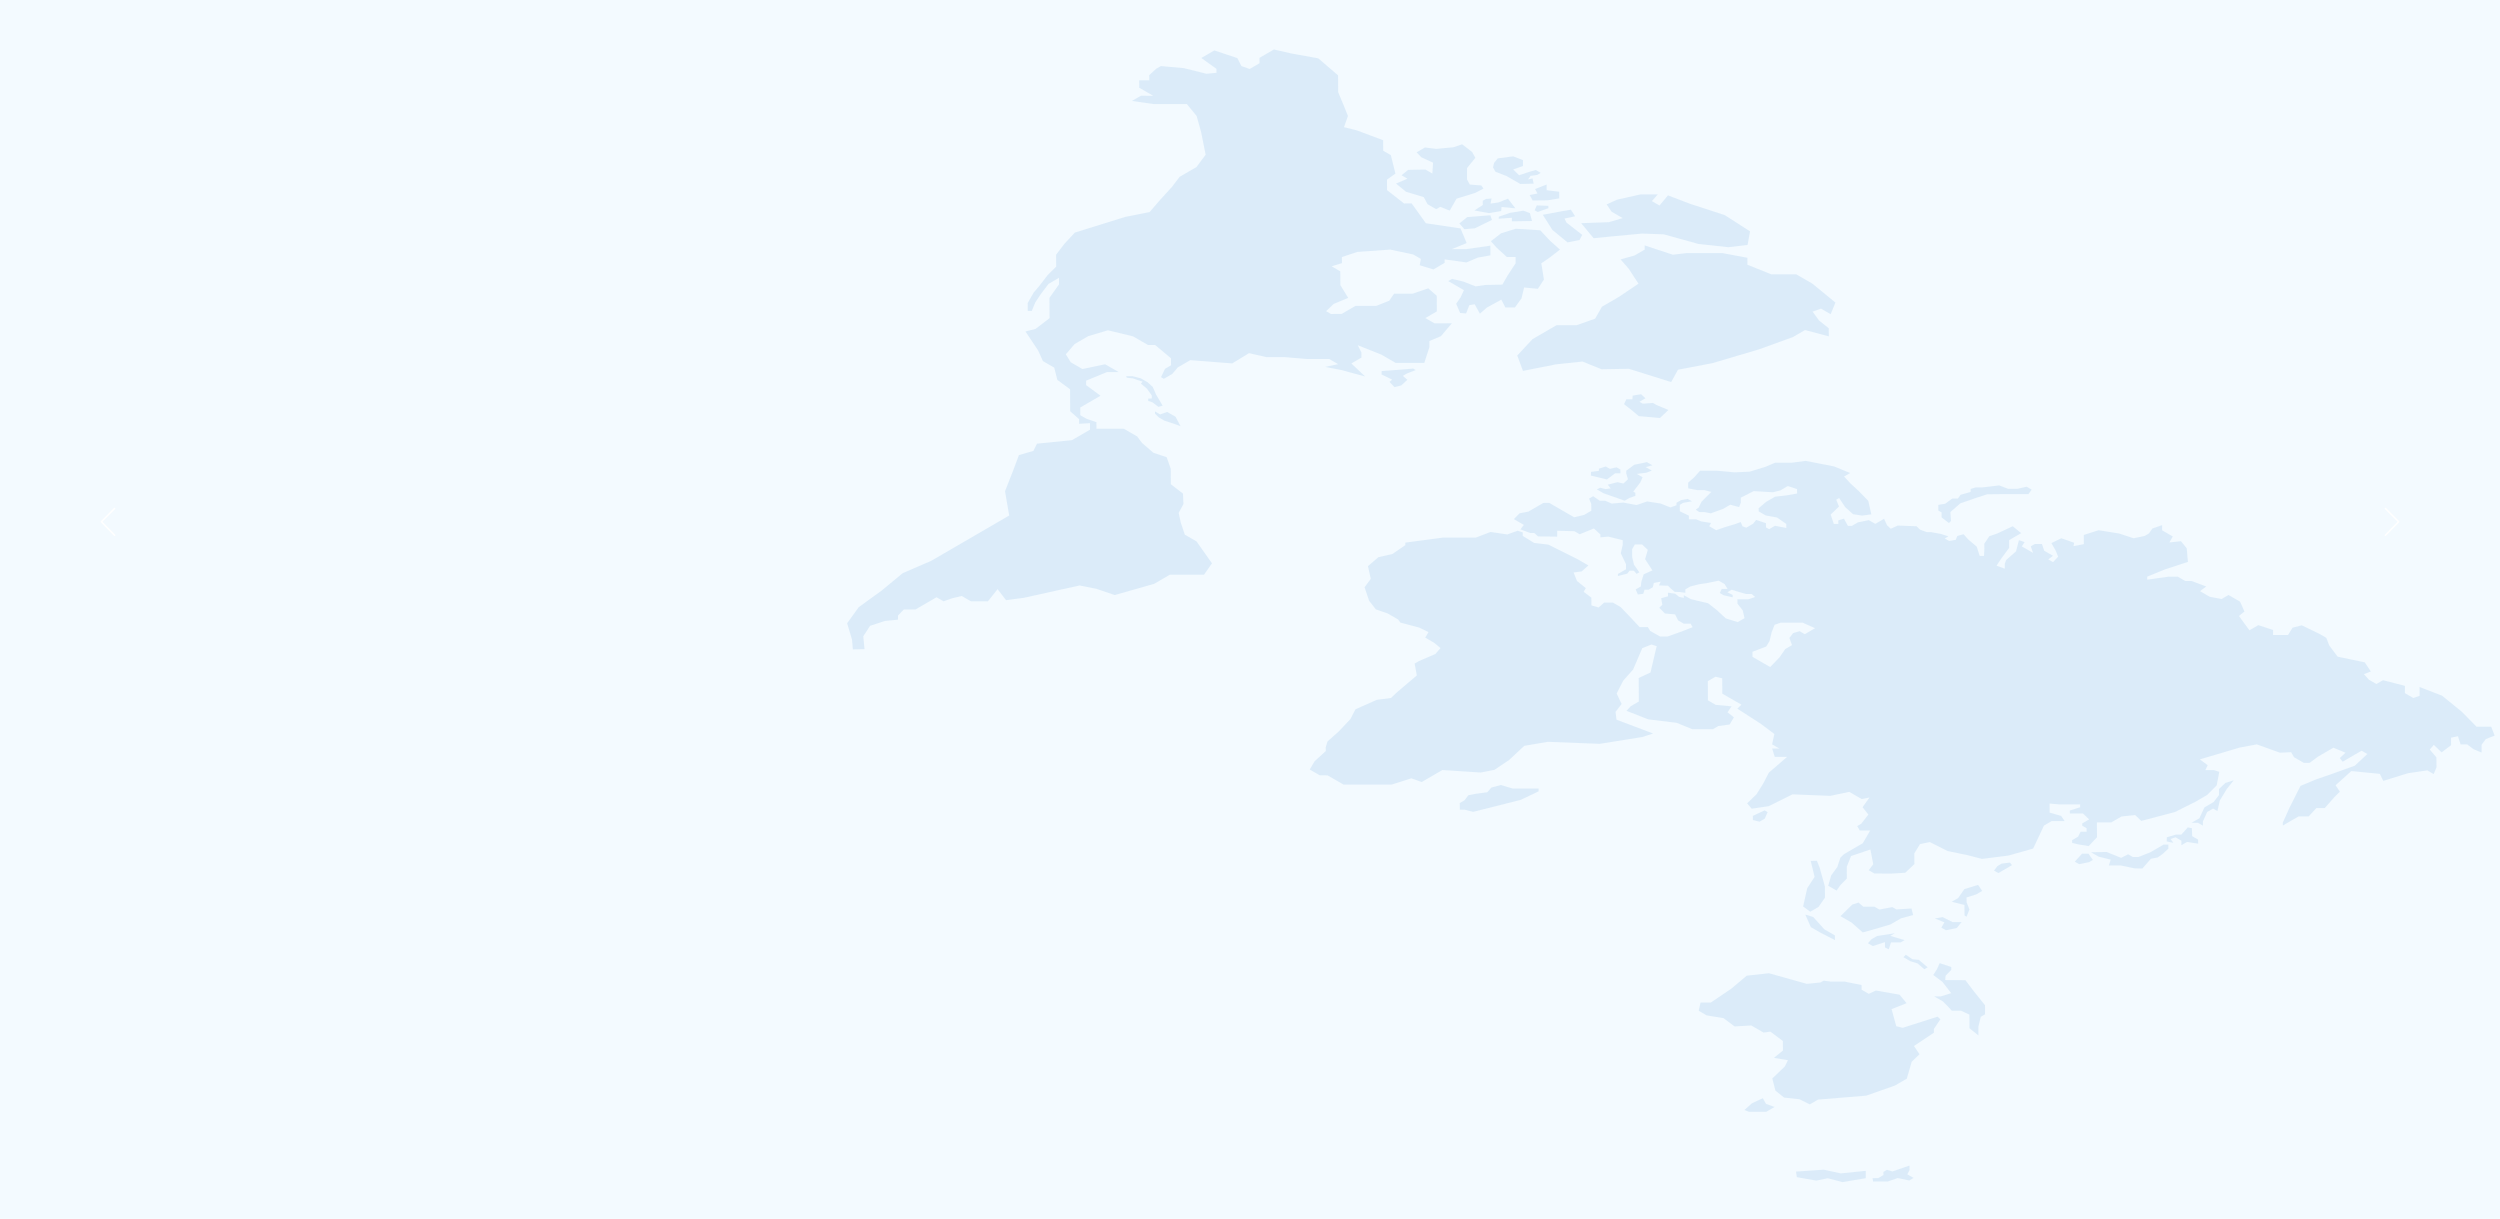
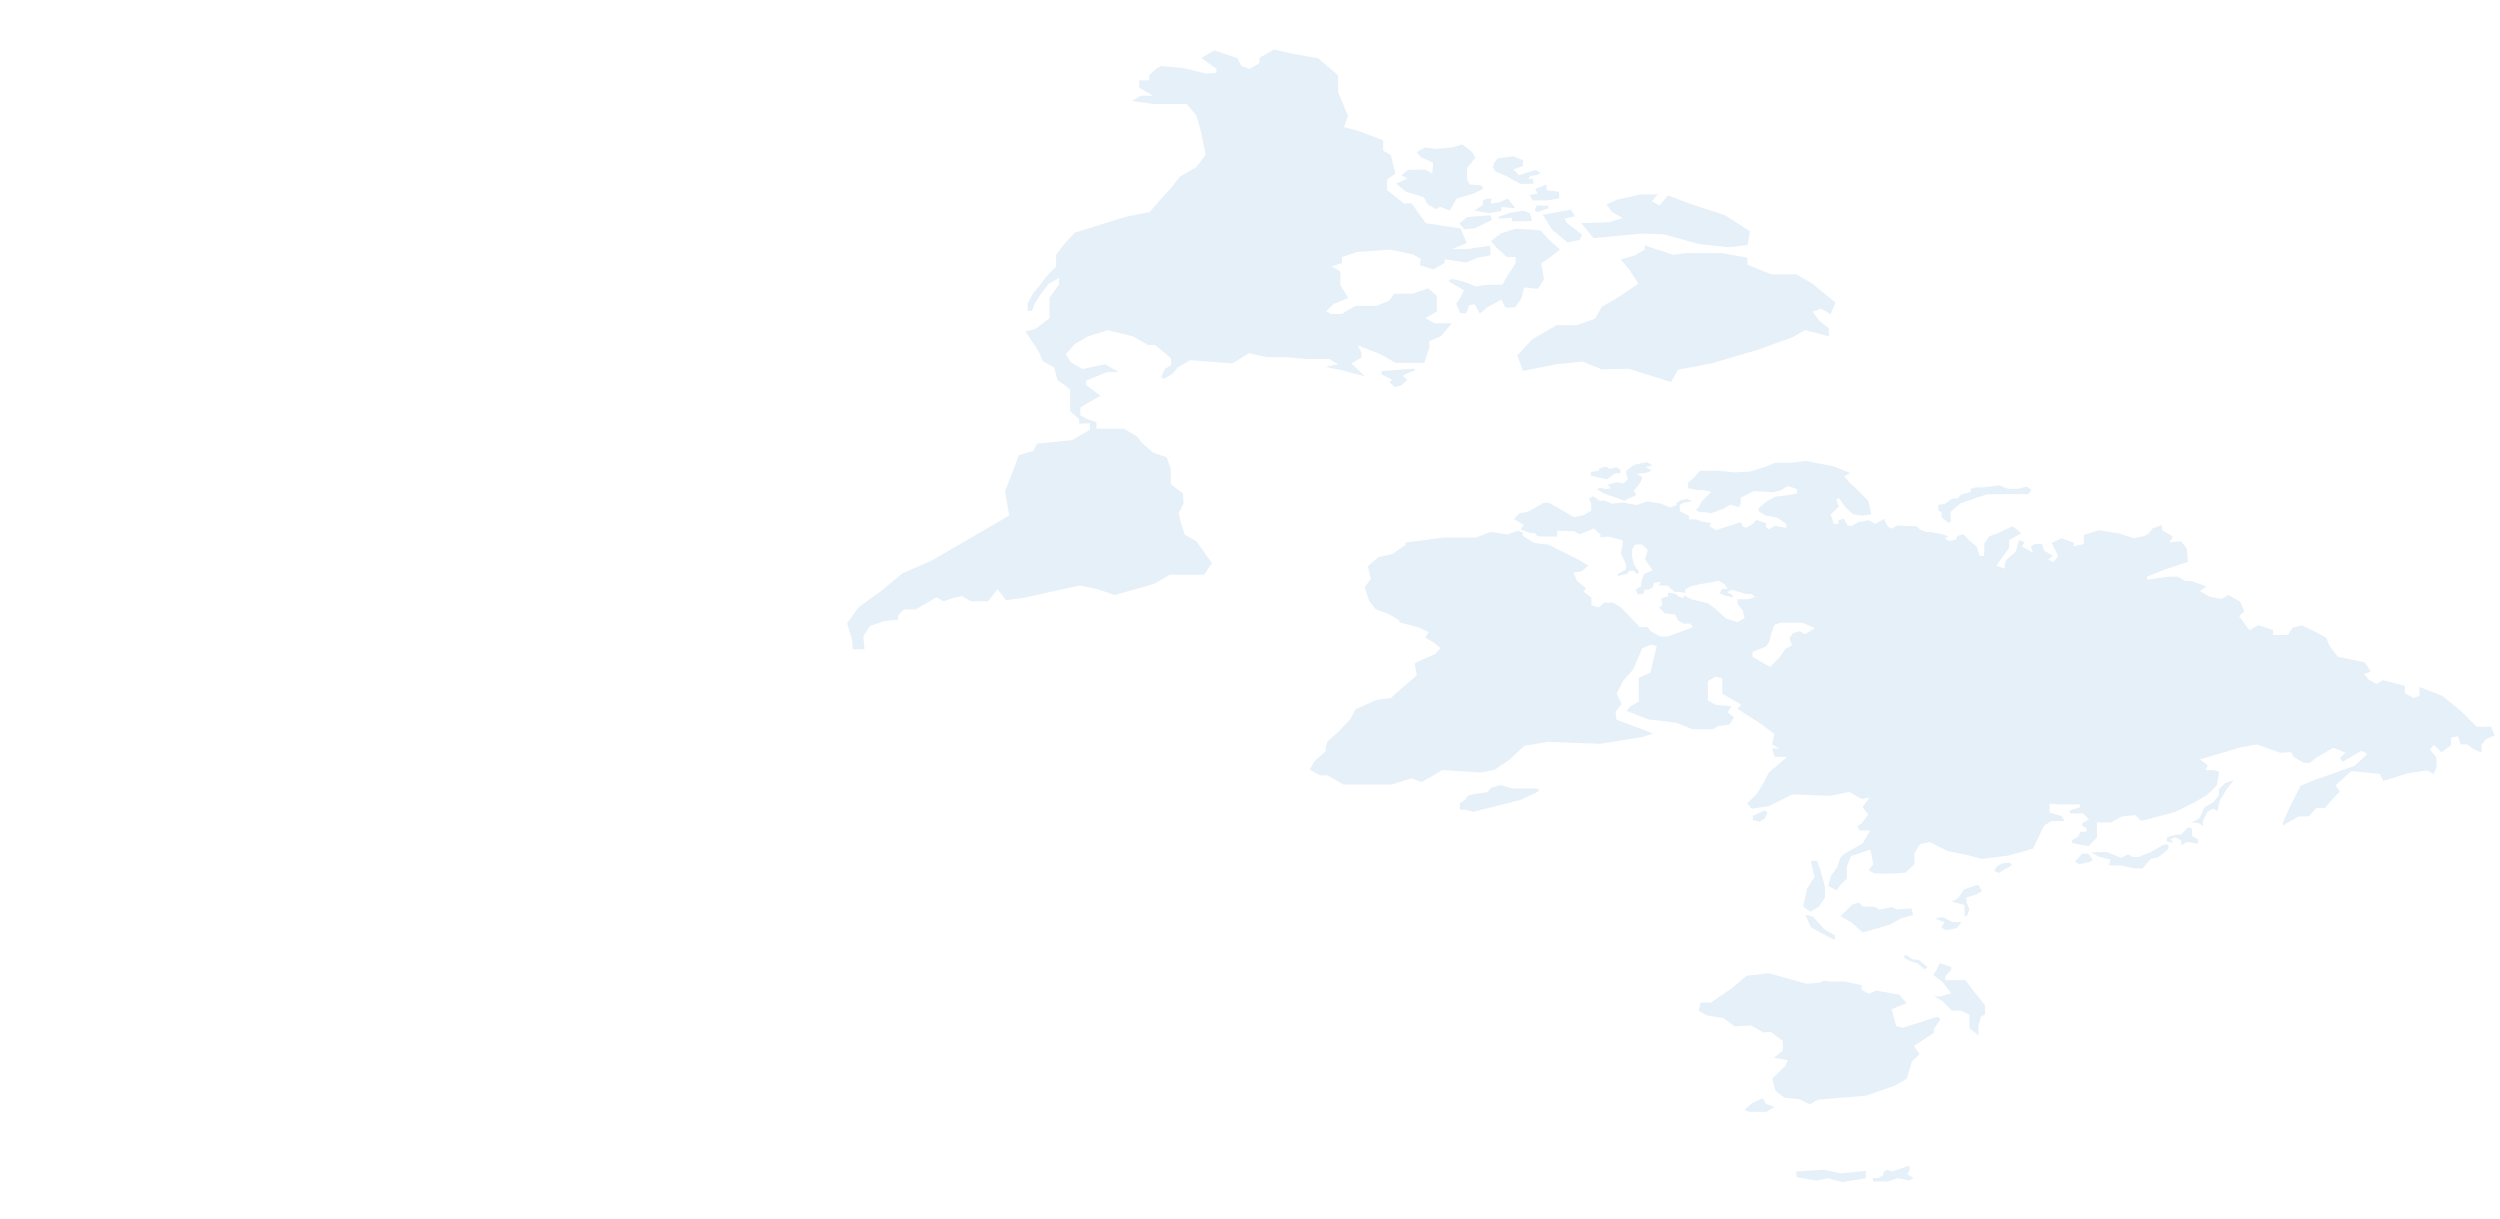
<svg xmlns="http://www.w3.org/2000/svg" viewBox="0 0 1920 936">
  <defs>
    <style>.e{fill:#fff;}.f{fill:#f3faff;}.g{fill:#036bc4;}.h{clip-path:url(#d);}.i{opacity:.1;}.j{fill:none;}</style>
    <clipPath id="d">
      <rect class="j" width="1920" height="936" />
    </clipPath>
  </defs>
  <g id="a" />
  <g id="b">
    <g id="c">
-       <rect class="f" width="1920" height="936" />
      <g class="h">
        <g class="i">
          <g>
            <polygon class="g" points="1169.64 122.93 1169.64 127.52 1162.12 130.13 1166.66 134.59 1174.4 132 1179.46 130.53 1183.31 132.76 1180.53 134.37 1175.44 135.1 1173.56 137.83 1176.96 137.01 1177.87 141.06 1167.59 141.3 1161.32 137.69 1157.1 135.25 1148.44 131.86 1146.61 128.47 1147.51 125 1150.3 121.62 1162.09 120.07 1169.64 122.93" />
            <polygon class="g" points="1197.46 147.26 1197.52 152.38 1188.32 153.86 1177.08 153.98 1174.76 149.78 1180.75 148.59 1178.95 145.18 1187.82 141.69 1187.84 146.07 1197.46 147.26" />
            <polygon class="g" points="1122.91 110.79 1130.61 116.73 1133.07 121.21 1126.68 129.1 1126.7 131.66 1126.7 137.84 1128.81 141.74 1137.59 142.41 1139.35 144.8 1133.08 148.1 1118.6 152.6 1113.41 161.76 1106.06 158.88 1102.98 160.66 1096.37 156.85 1093.43 151.4 1079.77 147.26 1072.14 140.98 1080.9 137.25 1076.35 134.62 1081.45 130.46 1094.74 130.21 1100.05 133.27 1100.59 124.95 1091.47 120.71 1087.97 116.97 1094.37 113.25 1103.03 114.34 1116.33 113.08 1122.91 110.79" />
            <polygon class="g" points="1189.13 158.07 1189.19 159.88 1180.94 162.82 1178.58 161.47 1180.24 157.74 1189.13 158.07" />
            <polygon class="g" points="1158.09 152.56 1163.85 160.01 1153.21 158.98 1152.93 162.09 1143.46 163.67 1132.32 161.63 1138.78 157.44 1138.76 154.19 1141.18 152.78 1145.53 152.48 1144.74 156.33 1150.76 155.5 1158.09 152.56" />
            <polygon class="g" points="1174.95 163.64 1176.6 169.74 1161.13 169.97 1161.11 167.25 1151.04 167.99 1151.04 166.42 1159.69 163.47 1169.97 161.79 1174.95 163.64" />
            <polygon class="g" points="1144.55 165.33 1145.84 168.88 1132.64 175.36 1124.62 176.03 1120.79 171.6 1126.87 166.72 1133.35 166.22 1144.55 165.33" />
            <polygon class="g" points="1206.42 161.04 1209.72 166.09 1201.55 167.83 1203.02 170.9 1215.15 180.36 1213.09 184.29 1203.86 186.17 1192.23 176.58 1184.84 164.95 1200.19 162.09 1206.42 161.04" />
            <polygon class="g" points="1324.69 165.24 1344.04 177.69 1342.15 188.11 1327.41 189.86 1304.39 187.36 1277.72 179.97 1261.11 179.39 1236.49 181.71 1223.91 182.96 1214.31 171.4 1235.57 170.63 1246.19 167.5 1237.68 162.59 1233.92 156.96 1241.98 153.31 1259.97 149.29 1273.18 149.28 1268.67 154.44 1274.52 157.82 1280.98 150.04 1297.74 156.44 1324.69 165.24" />
            <polygon class="g" points="1182.88 176.86 1190.54 184.99 1198.06 191.71 1190.16 197.81 1183.75 202.22 1185.74 214.69 1181.08 221.82 1170.54 220.79 1168.54 229.11 1163.45 236.15 1156.13 236.14 1153.01 230.13 1141.92 236.23 1136.55 240.89 1132.54 233.68 1128.44 234.37 1125.99 240.72 1121.37 240.36 1118.33 233.27 1121.68 228.44 1124.29 222.84 1112.23 215.88 1115.14 214.18 1123.58 216.16 1133.32 219.94 1140.66 218.85 1153.81 218.58 1157.91 211.46 1163.98 202.22 1163.98 197.38 1157.23 197.38 1149.28 190.08 1144.99 185.26 1152.86 179.14 1164.13 175.67 1182.88 176.86" />
            <polygon class="g" points="1391.93 217.85 1409.62 232.36 1405.95 241.31 1398.52 237.03 1392.05 239.34 1397.04 246.15 1404.47 252.06 1404.53 258.33 1386.25 253.48 1376.98 258.87 1350.76 268.36 1315.19 278.89 1288.7 283.96 1283.46 293.44 1250.95 283.24 1229.93 283.59 1215.37 277.67 1194.97 279.83 1169.63 284.85 1165.25 273.03 1176.92 260.49 1195.42 249.75 1210.9 249.73 1225.07 244.72 1230.29 235.57 1243.23 228.05 1258.33 217.86 1250.84 206.39 1244.61 199.22 1255.42 196.17 1263.12 191.69 1263.1 188.47 1284.8 195.63 1295.01 194.38 1322.82 194.38 1341.99 197.96 1342.05 203.33 1360.35 210.68 1379.52 210.68 1391.93 217.85" />
            <polygon class="g" points="1087.31 284.23 1080.57 286.82 1077.4 288.67 1080.85 291.69 1076.17 296.04 1070.94 297.29 1067.14 293.31 1069.15 291.55 1061 287.56 1061.12 284.98 1078.64 283.65 1085.28 283.05 1087.31 284.23" />
-             <polygon class="g" points="881.33 293.53 885.32 297.18 887.89 303.06 892.91 311.57 889.64 312.47 884.98 308.9 881.81 307.95 881.8 306.16 884.58 305.99 884.57 303.76 880.87 298.51 876.23 294.61 877.49 293.1 874.49 292.14 870.02 290.59 865.45 290.11 864.83 288.9 869.82 288.92 876.13 290.53 881.33 293.53" />
-             <polygon class="g" points="1281.34 314.86 1274.87 321.04 1258.58 319.58 1253.09 314.98 1247.23 310.38 1249.08 306.61 1253.69 306.63 1253.87 303.83 1260.37 302.75 1263.71 305.89 1259.13 308.55 1261.66 310.01 1269.51 309.46 1272.33 311.09 1281.34 314.86" />
-             <polygon class="g" points="902.84 320.08 906.63 327.29 902.03 325.6 894.35 323.1 889.96 320.57 887.05 317.67 887.04 315.98 891 318.27 896.39 316.36 902.84 320.08" />
            <polygon class="g" points="1244.44 360.57 1244.48 363.53 1240.4 363.51 1234.13 368.22 1221.78 365.26 1221.92 362.39 1227.97 361.6 1227.96 359.95 1233.25 358.25 1236.41 360.08 1241.51 358.88 1244.44 360.57" />
            <polygon class="g" points="1269.05 357.35 1263.95 358.74 1268.61 361.43 1264.25 363.09 1257.07 363.96 1261.51 366.53 1259.83 370.39 1254.36 377.56 1255.96 378.49 1255.98 380.83 1251.31 382.47 1247.73 384.55 1238.99 381.44 1231.49 378.83 1226.37 375.87 1228.91 374.56 1233.12 375.62 1237.01 375.09 1234.75 372.23 1242.25 370.31 1246.74 371.35 1250.26 368.08 1248.96 363.62 1248.95 361.52 1255.09 356.93 1264.83 354.91 1269.05 357.35" />
            <polygon class="g" points="1560.32 376.01 1557.82 379.5 1551.1 379.48 1538.51 379.49 1526.15 379.61 1517.74 382.36 1505.6 386.53 1497.9 393.23 1498.36 400.09 1496.75 401.71 1491.17 397.4 1491.15 393.58 1488.62 392.12 1488.62 387.73 1493.89 386.87 1499.3 382.88 1503.67 382.88 1505.7 380 1513.44 377.79 1513.46 375.49 1517.4 374.31 1522.53 374.31 1535.4 372.79 1542.27 375.42 1549.3 375.42 1556.49 373.8 1560.32 376.01" />
            <polygon class="g" points="1012.43 44.79 1027.65 57.88 1027.72 70.77 1032.43 82.07 1035.23 89.05 1032.2 97.65 1042.1 100.15 1062.26 107.68 1062.3 115.75 1068.18 119.15 1071.69 133.31 1065.21 137.95 1065.25 146.03 1078.3 156.24 1084.16 156.22 1095.08 171.45 1121.68 175.42 1126.41 186.67 1114.99 191.33 1125.82 191.35 1144.6 188.66 1144.64 196.13 1135.14 197.79 1126.2 201.55 1109.47 199.22 1109.48 201.9 1100.84 206.93 1090.32 203.69 1091.24 198.85 1085.33 195.44 1067.7 191.69 1042.35 193.49 1030.6 197.43 1030.62 202.09 1022.7 204.53 1029.34 208.37 1029.4 218.97 1035.42 228.78 1024.26 233.44 1018.46 238.98 1022.17 241.13 1030.35 241.11 1041.02 234.91 1057 234.91 1066.98 230.91 1070.65 225.54 1084.88 225.56 1096.9 221.43 1103.44 227.17 1103.51 239.15 1094.7 244.27 1101.7 248.31 1115.01 248.29 1106.69 258.15 1097.78 261.92 1097.8 266.58 1093.85 278.73 1071.91 278.73 1060.75 272.29 1042.75 265.14 1045.56 270.69 1045.59 274.63 1037.86 279.13 1048.42 289.15 1029.84 284.13 1017.75 281.8 1027.66 279.66 1020.83 275.71 1003.52 275.7 986.52 274.27 972.58 274.27 959.26 271.23 946.33 279.11 914.16 276.59 904.57 282.16 900.3 287.18 893.84 290.94 891.65 289.67 894.72 283.24 899.35 280.55 899.32 275.17 887.16 264.97 881.63 264.95 870.14 258.32 850.91 253.67 835.81 258.15 825.31 264.25 818.55 272.13 822.34 278.22 831.33 283.41 848.76 279.75 859.14 285.74 850.17 285.74 834.14 292.36 834.15 295.77 845.2 303.92 839.17 307.43 829.64 312.96 829.67 318.88 834.3 321.55 842.07 324.26 842.1 329.27 849.83 329.27 863.11 329.27 873.35 335.18 877.08 340.2 885.79 347.72 896.02 351.14 899.15 360.08 899.22 371.91 908.55 379.08 908.89 387.13 905.23 393.94 906.81 401.28 909.94 410.6 918.93 415.8 930.8 432.63 924.67 441.4 898.39 441.42 886.35 448.41 856.07 457 842.44 452.34 829.14 449.65 815.24 452.7 786.22 459.14 772.62 460.93 766.14 452.48 758.72 461.82 745.73 461.83 738.57 457.71 731.15 459.51 724.68 461.82 719.27 458.69 711.54 463.18 703.09 468.09 694.09 468.11 689.67 472.75 689.65 475.9 679.64 476.89 668.21 480.64 662.99 488.7 663.96 498.55 655 498.74 654.34 491.21 650.59 478.67 659.49 466.31 677.03 453.61 693.32 440.15 715.25 430.67 775.06 395.91 771.85 377.28 778.24 360.98 782.53 349.51 793.63 346.29 796.39 340.73 823.27 338.04 837.13 329.99 837.1 324.98 828.76 325.49 828.74 321.93 821.9 315.83 821.87 309.91 821.81 298.99 812.02 291.75 809.64 282.33 800.97 277.33 797.23 269.08 787.53 254.56 795.27 252.61 806.06 244.36 805.96 228.78 813.33 218.38 813.31 213.37 805.28 218.04 799.44 225.73 795.16 232.18 792.41 238.79 789.31 238.81 789.27 232.71 793.87 224.67 798.16 219.63 804.62 211.23 811.13 204.79 811.07 195.61 817.48 187.21 825.48 178.61 864.06 166.61 882.89 162.86 890.27 154.27 900.09 143.5 905.94 135.81 918.88 128.28 925.94 118.79 922.46 101.41 918.99 89.05 911.49 79.91 897.6 79.91 885.83 79.91 869.34 77.53 876.2 73.54 885.63 73.56 874.93 67.38 874.92 61.64 882.65 61.64 882.62 57.69 887.86 52.86 891.55 50.72 909.2 52.33 926.53 56.63 934.25 55.91 934.21 52.86 922.6 44.54 927.07 41.94 932.61 38.72 950.29 44.61 953.4 50.72 959.76 52.96 967.32 48.56 967.27 44.44 978.36 38 991.7 41.05 1012.43 44.79" />
            <polygon class="g" points="1181.64 605.59 1181.63 607.76 1167.97 614.29 1131.35 623.52 1124.91 621.86 1121.16 621.84 1121.1 616.73 1124.76 614.6 1127.74 610.71 1133.03 609.68 1142.23 608.44 1145.37 604.83 1152.68 602.9 1161.74 605.58 1181.64 605.59" />
            <polygon class="g" points="1357.56 623.71 1355.35 628.73 1351.31 631.08 1346.23 629.79 1346.18 626.59 1355.23 622.36 1357.56 623.71" />
            <polygon class="g" points="1715.51 599.26 1710.15 605.98 1704.79 614.87 1702.98 622.92 1699.64 621 1695.09 623.64 1691.84 630.87 1691.83 634.11 1687.98 631.89 1683.13 631.89 1689.16 628.38 1693.02 620.05 1700.02 615.98 1704.15 610.66 1704.15 605.98 1709.1 601.29 1715.51 599.26" />
            <polygon class="g" points="1683.34 636.03 1683.59 642.17 1688.16 644.81 1688.18 647.94 1679.67 646.61 1675.31 649.15 1675.32 645.66 1670.84 643.08 1666.99 644.34 1669.17 647.28 1664.08 646.25 1664.09 643.01 1671.13 640.96 1675.26 640.98 1680.2 635.44 1683.34 636.03" />
            <polygon class="g" points="1603.97 655.64 1607.32 660.44 1604.4 662.13 1596.75 663.69 1593.41 661.77 1599 655.64 1603.97 655.64" />
            <polygon class="g" points="1665.29 648.66 1665.31 651.76 1661.03 655.75 1657.1 658.53 1651.87 659.57 1645.32 667.04 1639.25 666.9 1628.75 664.68 1619.62 664.68 1621 660.21 1611.7 657.89 1605.88 654.53 1617.87 654.31 1628.99 658.83 1634.4 656.09 1638.01 658.17 1642.35 658.16 1651.47 654.56 1661.61 648.66 1665.29 648.66" />
            <polygon class="g" points="1543.61 662.49 1545.27 664.41 1534.73 670.55 1531.39 668.62 1534.04 665.13 1537.35 663.21 1543.61 662.49" />
            <path class="g" d="M1915.93,564.99l-2.69-6.91h-11.29l-11.33-11.53-15.12-12.28-17.27-6.66,.04,6.79-4.85,1.66-6.42-3.71-.03-5.63-16.83-4.34-5.06,2.94-5.77-3.33-3.81-4.23,5.31-2.05-4.68-7.04-20.82-4.35-6.44-8.59-2.25-5.88-5.31-3.07-13.54-6.54-7.04,1.8-3.51,5.62h-11.48l-.02-3.83-11.31-3.73-6.84,3.98-8.03-11,4.19-3.47-3.34-7.54-8.89-5.13-5.3,3.08-9.06-1.68-7.53-4.34,4.81-3.58-11.25-4.22h-4.86l-5.77-3.33h-7.08l-16.35,2.31-.02-2.31,13.45-5.49,17.79-5.82-.9-10.47-4.43-5.46-8.85,.97,2.54-4.61-8.15-4.71-.02-3.98-7.5,2.6-2.68,3.82-3.29,1.91-8.41,1.75-11.12-3.64-15.79-2.54-11.38,3.66,.04,7.04-7.94,1.56,.55-2.61-9.9-3.47-7.62,3.74,3.3,5.74,1.86,4.69-3.89,4.17-3.63-2.1,3.6-2.78-6.77-3.91-1.7-5.13h-5.53l-3.07,1.8,1.73,4.99-3.47-2-5.12-2.96,2.11-3.3-4.36-1.49-2.22,8.6-7.61,6.71-1.04,2.87v3.74l-6.28-2.35,3.56-5.39,6.08-8.25v-5.93l9.26-5.38-6.49-5.3-12.12,5.66-5.86,1.99-3.88,5.74,.05,4.18-.27,5.21h-3.3l-2.34-7.21-6.16-5.15-3.94-4.33-4.77,1.39-1.2,2.96-5.1,.86-3.31-1.91,2.83-1.64-6.01-1.91-7.35-1.31-3.32-.02-5.12-1.89-2.69-2.61-14.43-.53-5.39,2.44-2.88-2.69-2.27-4.96-1.8,1.05-4.92,2.86-4.99-2.88-8.42,1.75-4.63,2.69h-3l-3.03-5.57-4.37,1.32,.04,2.77h-3.45l-2.45-7.21,6.42-6.18-2.14-5.23,2.23-1.3,4.71,7.05,6.03,5.38,6.92,1.07,7.07-.97-2.33-10.36-7.25-7.46-6.62-6.1-4.7-5.12,4.66-2.71-12.34-5.04-21.82-4.27-10.77,1.4h-12.8l-7.33,3.13-12.13,3.75-11.69,.52-12.92-1.22h-13.51l-4.51,5.04-4.62,4.1,.03,4.35,6.92,1.38h5.56l5.25,1.4-7.47,7.48-2.24,4.6-2.24,1.49,2.71,1.91h4.05l4.84,.95,9.41-3.39,5.54-3.23,6.79,1.83,1.3-3.4-.02-3.82,9.88-5.05,14.75,.88,5.69-1.39,5.81-3.38,7.06,2.33,.05,3.39-7.96,1.4-8.98,1.05-6.9,4-5.67,4.86v2.43l5.4,3.13,8.74,1.58,7.08,4.96v3.03l-8.69-1.66-4.5,2.61-2.41-1.39-.02-3.23-7.52-2.5-2.39,2.96-5.23,3.03-2.87-1.12-1.37-3.22-4.63,1.66-7.5,2.25-6.74,2.35-5.29-3.05,1.34-2.5-7.52-1.22-3.93-1.58-5.54,.02v-2.88l-6.95-3.32-.03-4.95,2.61-1.52,6.69-1.19-3.17-1.83-5.1,.89-3.58,2.08v1.91l-4.65,1.64-7.66-3.02-10.22-1.57-8.11,2.77-10.22-1.91-8.85,.78-4.96-2.18h-4.21l-5.1-3.47-3.15,1.83,1.67,4.08,.04,5.23-5.52,3.21-7.66,1.81-9.78-5.64-9.35-5.4-4.51,.02-11.52,6.69-6.75,1.28-4.37,4.49,7.66,4.43-2.63,3.44,7.52,2.78h3.13l2.91,2.62,14.69,.19-.02-4.54,13.21,.36,4.06,2.35,10.94-4.44,4.99,4.6v2.19l6.17-.53,10.95,2.71,.02,3.47-1.48,6.6,3.99,8.35,.02,3.91-3.98,2.32-2.23,1.29v1.6l7.13-1.81,1.8-2.27h3.29l2.12,2.44,2.1-1.22-4.11-5.84-1.39-5.82-.03-6.07,2.09-3.66h5.56l4.37,4.18-2.07,7.13,5.61,8.61-6.73,3.03-1.78,5.74-.41,3.57-3.95,2.3,1.72,3.86,4.13-.48,.95-3.16h3.13l3.23-1.88,.82-3.33,5.23-.97-1.33,2.88,4.51,.17,2.4,.02,1.98,1.98,3.31,2.79,3.73,.09,4.38,.6-.02-2.6,3.9-2.27,6.88-1.74,5.56-.78,9.28-1.91,4.53,2.61,2.26,3.74h-4.51l-1.42,3.16,2.95,1.7,6.93,1.57v-1.85l-4.07-2.06,3.28-1.91,6.47,1.99,4.68,1.3h4.19l2.71,2.27-5.09,1.74h-8.53v3.39l4.07,5.13,1.38,6.01-5.22,3.03-9.17-2.86-6.95-6.44-6.65-5.21-7.51-1.75-5.71-1.39-5.42-3.04v2.1l-3.58-.8-3.01-2.43-5.57-.78,.02,2.78-5.24,1.47,.87,5.08-2.36,2.22,4.4,4.44,7.78,.69,2.29,4.6,4.39,2.53h5.24l1.53,2.69-8.38,3.3-10.81,3.83h-5.84l-7.53-4.26-1.83-2.96h-6.31l-6.36-6.79-8.13-8.53-6.01-3.47-6.78,.02-4.19,3.72-5.55-1.64-.03-5.92-5.89-4.46,1.63-2.86-6.79-5.48-2.6-6.52,6.15-.78,5.24-4.62-8.43-4.86-22.29-11.12-10.97-1.31-8.73-5.38v-2.69l-3.91-1.31-7.95,2.86-12.91-1.9-11.38,4.35h-25.39l-28.66,3.82v1.94l-9.86,6.78-10.92,2.52-7.93,6.87,2.17,9.73-4.77,6.45,3.48,10.34,5.14,6.62,9.03,3.13,8.13,4.69,1.68,2.35,14.42,3.83,7.23,3.49-2.54,4.24,6.8,3.93,4.96,4.08-4.02,4.6-12.58,5.4-3.28,1.91,1.67,9.13-15.08,12.78-4.78,4.53-10.8,1.38-16.46,7.31-3.85,7.48-9.13,9.67-8.52,7.56-1.33,4.44,.02,2.94-8.52,7.75-3.8,6.41,7.75,4.47,5.97,.02,12.3,7.1h36.84l15.2-4.82,7.98,2.83,15.85-9.21,29.43,1.92,10.57-2.07,11.24-7.54,11.66-10.89,18.1-3.08,39.79,1.55,32.92-5.25,8.14-2.69-28.12-10.62-.71-6.02,4.64-6.02-3.8-8.05,5.02-9.86,7.64-8.59,7.01-16.38,7.06-2.82,3.98,1.27-4.75,20.24-9.05,4.22,.05,8.95,.05,9.11-6.27,3.65-3.19,3.52,16.64,6.52,21.89,2.69,11.94,4.87h15.94l4.17-2.43,8.64-1.16,3.27-5.51-4.88-3.85,3.05-4.6-12.16-1.15-5.98-3.46-.06-14.72,5.85-3.39,5.19,1.22,.07,11.76,7.1,4.1,7.56,4.36-3.12,3.06,18.22,11.79,10.2,7.67-1.73,7.95,5.55,3.2h-5.51l2.01,6.4h9.51l-14.06,12.16-4.16,8.07-5.25,8.45-7.25,7.04,3.54,4.1,13.03-1.92,18.29-9.09,28.96,1.16,14.6-3.08,9.54,5.51,5.96-1.14-5.28,7.43,4.46,5.63-5.47,7.04-3.1,1.8,2.02,3.44h7.94l-5.67,9.74-14.32,8.32-2.88,2.71-2.39,7.29-4.61,6.26-2.38,8.07,6.45,3.72,3.06-4.35,4.83-4.88-.05-9.08,3.27-8.21,14.88-5.04,2.17,11.33-3.48,4.6,4.41,2.55,13.26,.02,10.4-.64,7.01-6.65-.05-8.2,4.39-7.16,7.53-1.55,13.7,6.92,15.06,3.08,11.3,2.94,20.33-2.58,18.95-5.36,4.83-10.25,3.47-7.42,5.95-3.46h9.96l-2.7-3.97-8.84-2.55-.04-6.92,7.3,.63h16.15v2.19l-7.94,2.55,.04,2.3h10.15l4.64,4.49-5.27,3.07,.04,1.8,3.3,1.91v2.69h-4.63l-1.87,3.78-4.63,2.69,.04,2.11,4.76,1.16,7.95,1.28,6.39-6.79-.09-11.4h11.07l7.81-4.54,10.53-1.1,4.64,4.49,25.83-6.79,15.87-7.93,8.83-5.13,7.44-7.44,1.96-10.37-4.22-1.41h-6.43l1.77-3.72-6-4.46,30.68-9.1,13.03-2.42,17.73,6.4,8.61-.39,2.24,3.85,7.53,4.35h4.43l6.59-4.87,11.68-6.79,9.31,3.85-4.41,4.1,2.23,2.81,7.05-4.1,7.48-4.35,4.42,2.55-9.68,8.98-19.62,7.04-9.71,3.32-12.34,5.13-8.55,17.02-5.01,11.14v2.31l12.13-7.04,7.75-.02,5.93-6.4,6.4,.02,7.71-8.71,3.92-3.85-3.29-4.99,12.07-10.87,21.88,2.16,2.68,5.38,18.98-5.89,14.82-2.17,4.88,2.82,2.19-5.13-.07-7.68-5.11-6.01,3.08-3.58,6.01,5.74,7.26-5.51-.03-5.76,5.32-1.14,2,6.28h5.08l4.91,3.7,6.17,2.57v-6.02l3.26-4.35,6.63-2.57Zm-529.86-77.95l-3.95-2.28-5.02,1.44-2.84,3.75,1.98,5.51-5.2,3.02-4.26,6.24-7.28,7.56-10.08-5.82-3.47-2v-3.9l10.54-4.05,2.52-4.16,1.56-6.56,2.31-5.93,4.83-1.67h5.56l11.15,.02,9.53,4.25-7.89,4.59Z" />
            <polygon class="g" points="1395.39 661.05 1397.5 666.32 1401.53 680.87 1401.57 689.41 1396.64 696.51 1390.24 700.24 1384.79 696.16 1387.95 682.14 1393.6 673.43 1390.61 661.16 1395.39 661.05" />
            <polygon class="g" points="1519.19 679.58 1522.32 684.25 1517.77 686.89 1510.33 689.24 1510.35 692.9 1512.54 698.5 1510.33 704.02 1508.77 703.12 1508.7 698.19 1508.69 695.06 1498.92 692.54 1503.88 689.67 1508.65 682.81 1519.19 679.58" />
            <polygon class="g" points="1506.5 708.17 1502.79 712.74 1494.48 714.43 1490.93 712.38 1493.29 708.38 1485.92 705.4 1491.94 704.32 1499.63 708.17 1506.5 708.17" />
            <polygon class="g" points="1468.03 697.72 1469.3 702.76 1459.97 705.29 1451.92 709.97 1437.61 714.18 1430.57 716.1 1422.02 708.55 1413.48 703.62 1422.56 694.7 1427.33 693.15 1431 696.33 1439.58 696.33 1443.41 698.53 1453.31 696.64 1456.42 698.44 1468.03 697.72" />
            <polygon class="g" points="1392.53 704.22 1401.09 713.71 1409.22 718.4 1409.24 722 1398.22 716.35 1390.71 712.02 1386.49 702.41 1392.53 704.22" />
-             <polygon class="g" points="1455.28 716.71 1451.75 718.76 1462.77 722 1459.78 723.74 1452.3 723.75 1450.57 729.09 1447.65 727.65 1447.65 723.57 1438.32 726.57 1434.58 724.41 1437.24 721.39 1441.57 718.87 1455.28 716.71" />
            <polygon class="g" points="1473.65 737.15 1480.44 742.9 1477.88 744.39 1472.75 739.96 1467.18 738.21 1461.81 735.11 1463.69 733.24 1468.74 736.71 1473.65 737.15" />
            <polygon class="g" points="1498.59 742.68 1498.6 744.85 1494.28 749.3 1493.89 752.66 1509.44 752.79 1514.75 759.81 1524.49 772.02 1524.53 778.99 1521.21 780.92 1519.4 788.6 1519.43 795.23 1512.54 789.69 1512.51 779.23 1506.07 776.22 1498.99 776.23 1495.65 772.61 1492.15 769.1 1485.42 765.21 1490.53 765.23 1498.51 762.75 1491.79 754.1 1484.74 748.81 1487.68 744.18 1489.66 739.68 1498.59 742.68" />
            <polygon class="g" points="1488.1 780.79 1490.22 782.82 1485.21 790.26 1485.23 793.11 1469.94 803.31 1474.2 809.66 1468.18 815.45 1464.44 828.41 1455.32 833.71 1433.27 841.47 1396.26 844.5 1389.93 848.17 1382 844.24 1370.19 842.95 1363.54 837.64 1361.12 828.26 1370.76 819.04 1373.13 814.24 1362.4 812.44 1369.29 806.8 1369.24 799.49 1359.65 792.29 1354.43 793.03 1344.98 787.57 1332.15 788.3 1323.66 781.94 1310.72 779.82 1304.62 776.3 1305.99 769.95 1313.88 769.95 1329.59 759.34 1341.49 749.32 1358.55 747.44 1387.58 755.59 1398.13 754.54 1400.53 753.15 1406.15 753.87 1416.71 753.88 1429.69 756.48 1429.71 760.08 1435.21 763.25 1440.7 760.72 1458.87 763.91 1464.28 770.44 1452.75 775.01 1456.33 788.14 1461.28 789.35 1488.1 780.79" />
            <polygon class="g" points="1353.85 843.43 1356.28 847.77 1362.91 850.13 1356.45 853.88 1343.22 853.88 1339.67 852.49 1345.58 847.27 1353.85 843.43" />
            <polygon class="g" points="1432.89 899.2 1432.92 904.87 1414.95 907.87 1403.73 904.88 1394.96 906.71 1379.95 904.07 1379.34 899.78 1400.67 898.31 1413.7 901.16 1432.89 899.2" />
            <polygon class="g" points="1446.5 902.44 1446.48 907.49 1446.44 905.06 1446.45 900.02 1446.5 902.44" />
            <polygon class="g" points="1466.49 895.15 1466.54 898.58 1464.83 901.86 1469.65 904.65 1466.29 906.61 1457.47 904.76 1449.73 907.4 1438.53 907.42 1438.11 904.87 1442.51 904.76 1446.5 902.44 1446.45 900.02 1449.15 898.45 1453.45 899.66 1458.43 897.92 1466.49 895.15" />
          </g>
        </g>
      </g>
      <g>
        <path class="e" d="M1842.54,400.29l-10.14-10.21c-.23-.23-.6-.23-.83,0s-.23,.6,0,.83l9.76,9.76-9.76,9.99c-.23,.23-.23,.6,0,.83s.6,.23,.83,0l10.14-10.36c.23-.23,.23-.6,0-.83Z" />
-         <path class="e" d="M77.46,400.29l10.14-10.21c.23-.23,.6-.23,.83,0s.23,.6,0,.83l-9.76,9.76,9.76,9.99c.23,.23,.23,.6,0,.83s-.6,.23-.83,0l-10.14-10.36c-.23-.23-.23-.6,0-.83Z" />
+         <path class="e" d="M77.46,400.29l10.14-10.21c.23-.23,.6-.23,.83,0s.23,.6,0,.83l-9.76,9.76,9.76,9.99c.23,.23,.23,.6,0,.83l-10.14-10.36c-.23-.23-.23-.6,0-.83Z" />
      </g>
    </g>
  </g>
</svg>